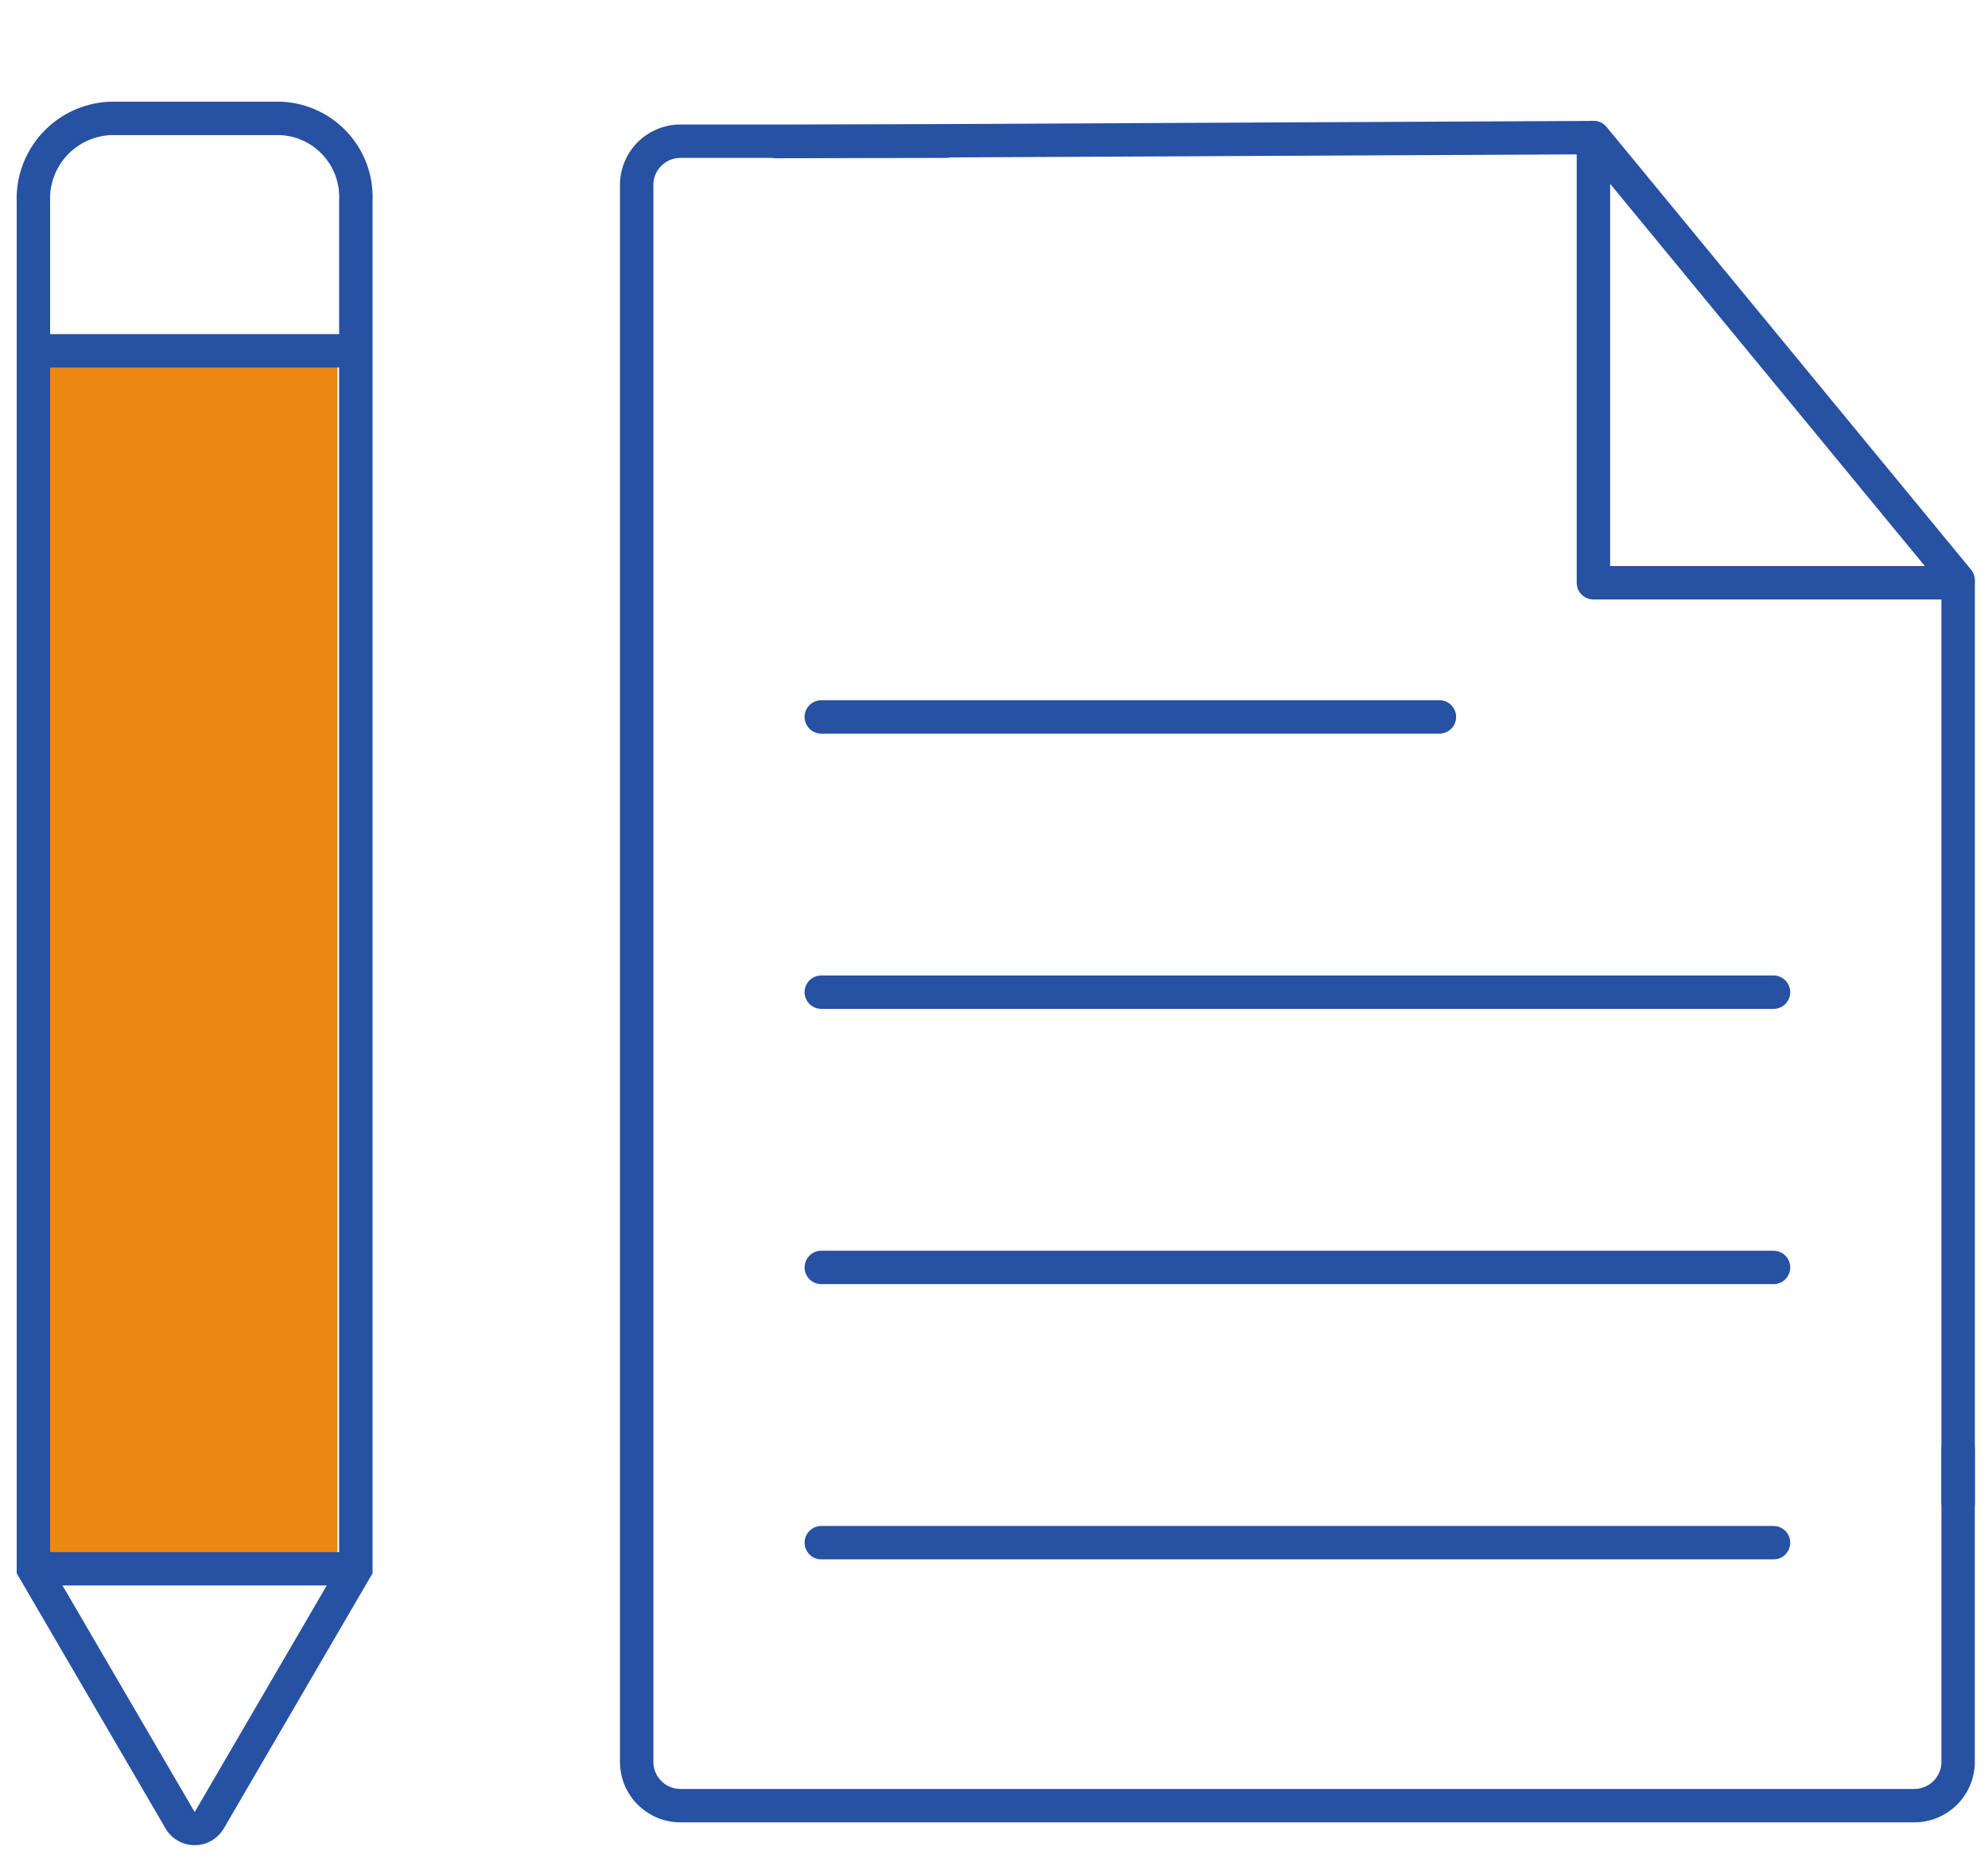
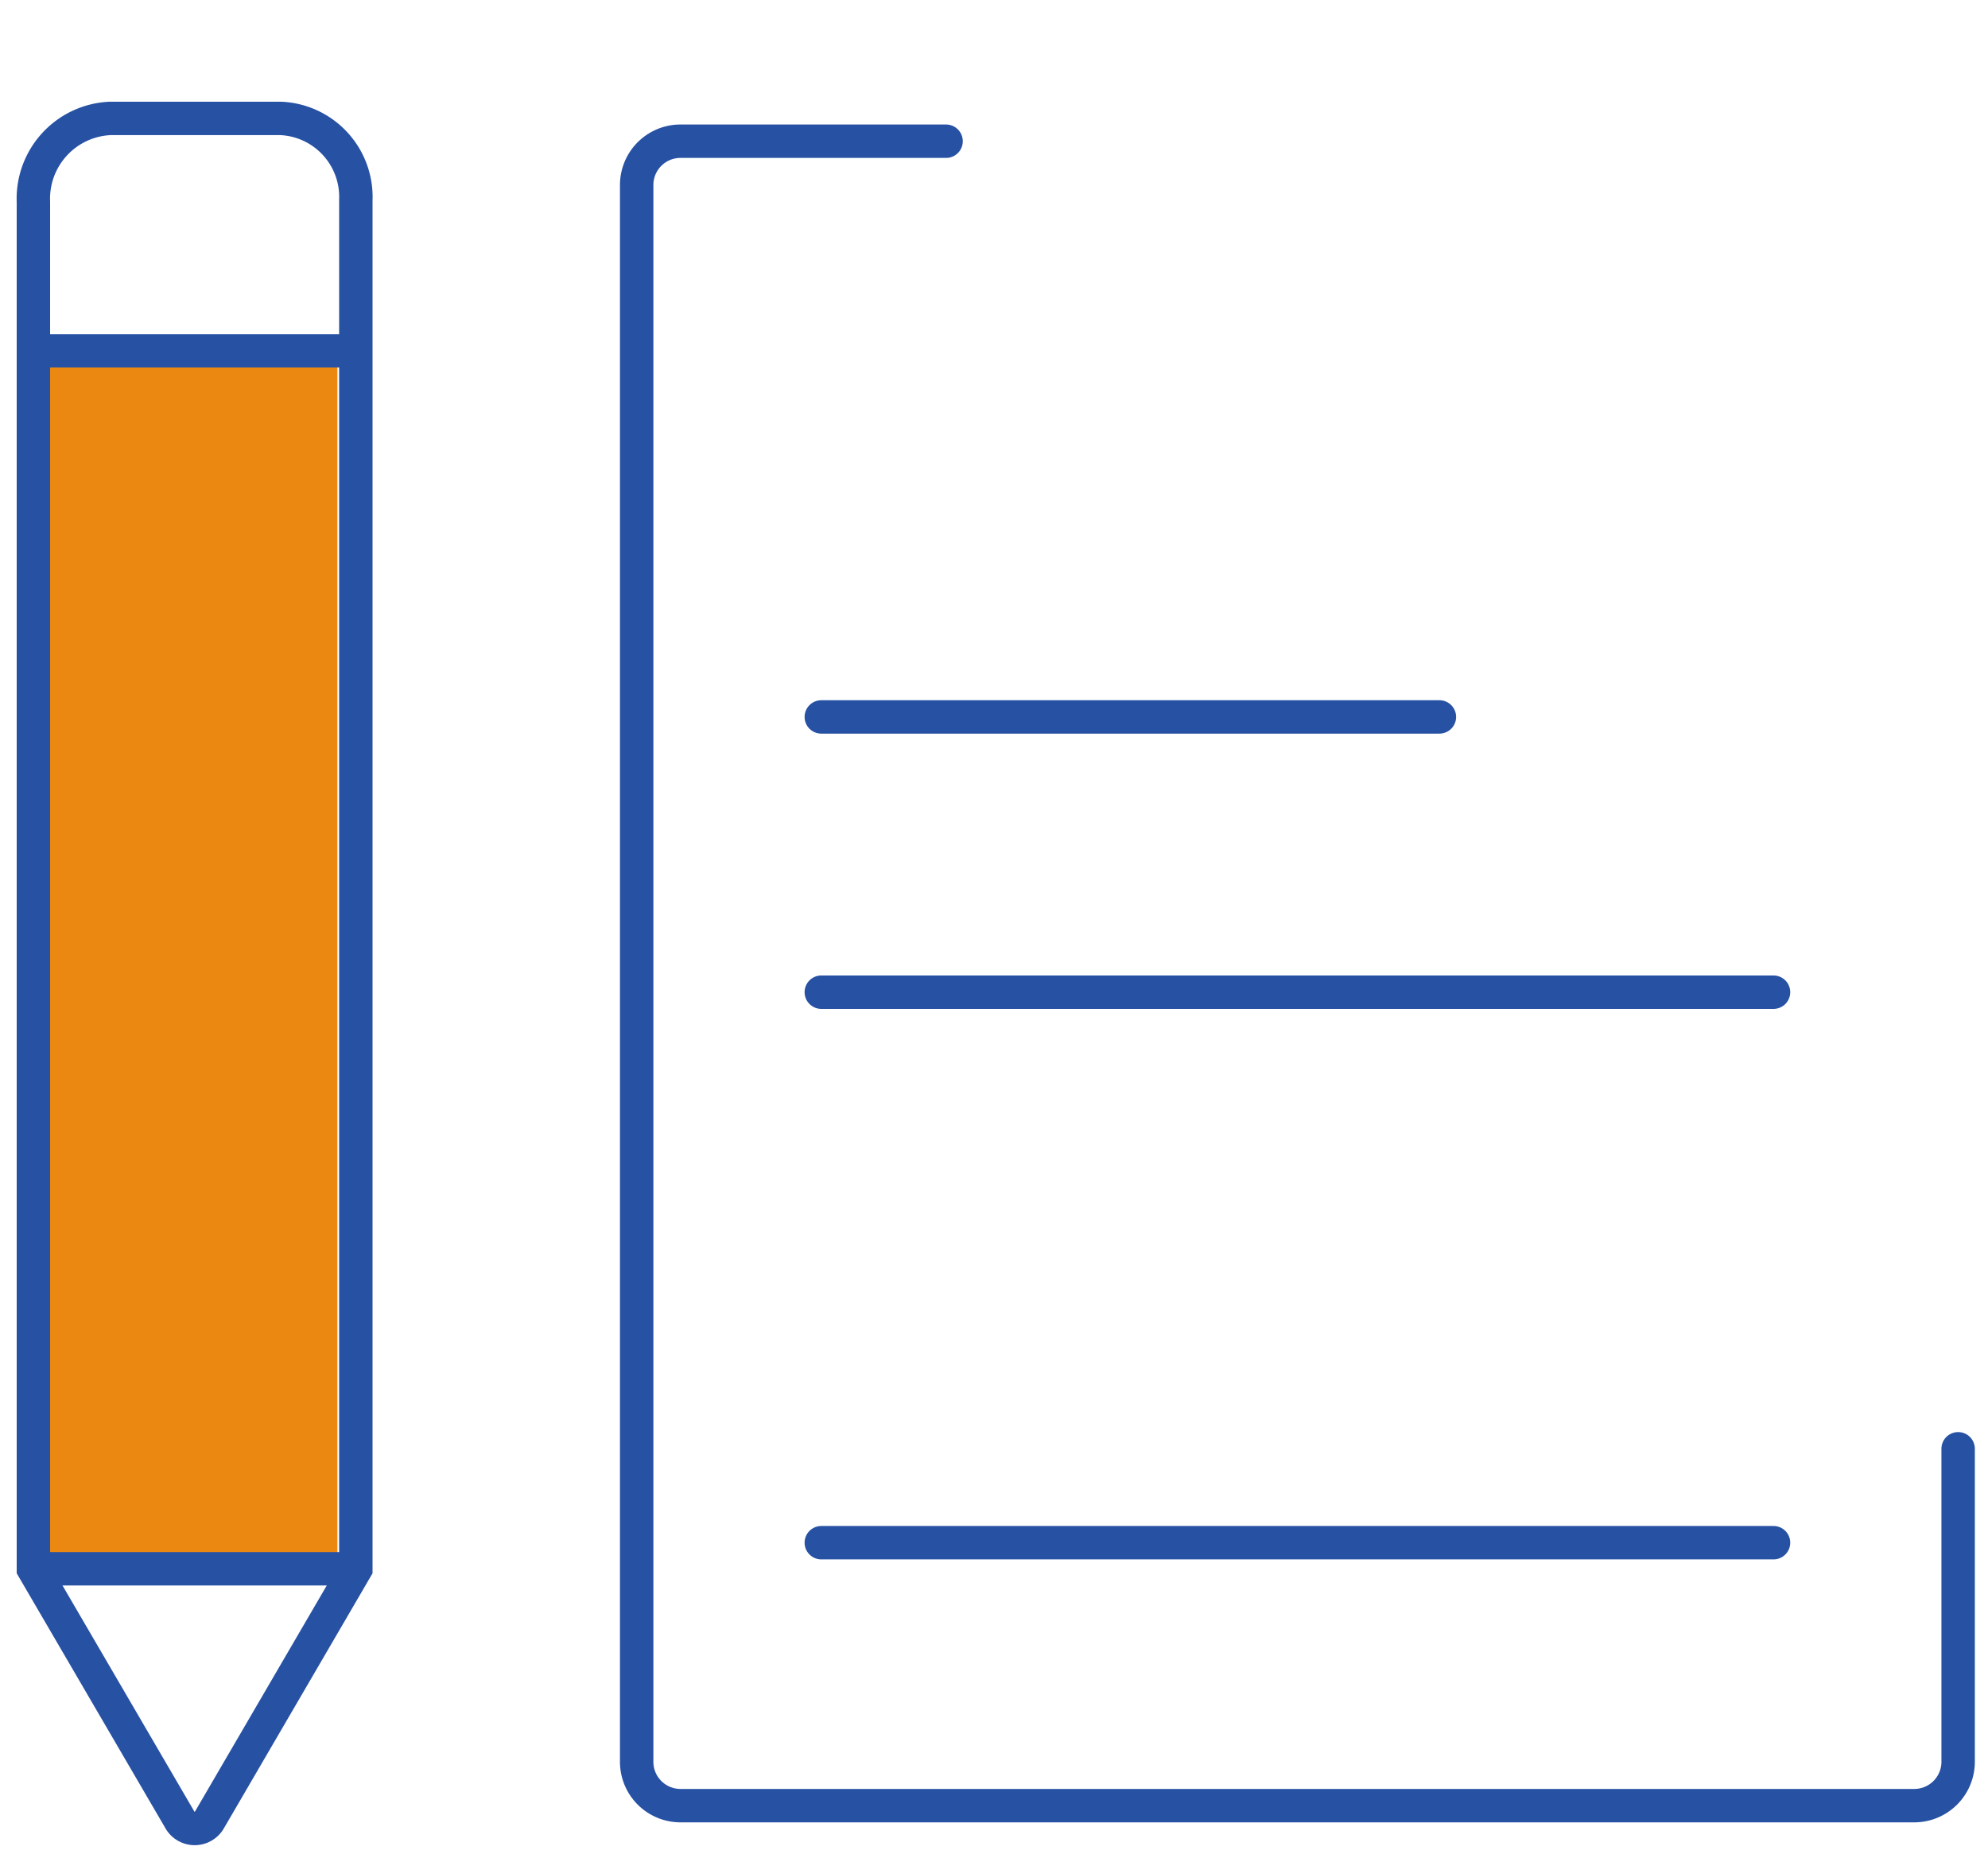
<svg xmlns="http://www.w3.org/2000/svg" width="119" height="111" viewBox="0 0 119 111">
  <g id="グループ_599" data-name="グループ 599" transform="translate(-5203 -5364)">
-     <rect id="長方形_374" data-name="長方形 374" width="119" height="111" transform="translate(5203 5364)" fill="#fff" opacity="0" />
    <g id="グループ_596" data-name="グループ 596" transform="translate(-3115.981 33.755)">
-       <path id="パス_406" data-name="パス 406" d="M49.356,28.888a1.316,1.316,0,0,1-1.019-.492l-21-25.614A1.486,1.486,0,0,1,27.293.763,1.3,1.3,0,0,1,29.2.724a1.459,1.459,0,0,1,.156.189l21,25.614a1.488,1.488,0,0,1-.137,2.016,1.307,1.307,0,0,1-.883.349" transform="translate(8386.361 5337.021)" fill="none" />
+       <path id="パス_406" data-name="パス 406" d="M49.356,28.888a1.316,1.316,0,0,1-1.019-.492A1.486,1.486,0,0,1,27.293.763,1.3,1.3,0,0,1,29.2.724a1.459,1.459,0,0,1,.156.189l21,25.614a1.488,1.488,0,0,1-.137,2.016,1.307,1.307,0,0,1-.883.349" transform="translate(8386.361 5337.021)" fill="none" />
      <path id="パス_420" data-name="パス 420" d="M88.767,79.028V97.733a2.626,2.626,0,0,1-2.586,2.661H12.252a2.624,2.624,0,0,1-2.586-2.661V3.4A2.621,2.621,0,0,1,12.252.741H28.186" transform="translate(8347.426 5337.959)" fill="none" stroke="#2751a3" stroke-linecap="round" stroke-linejoin="round" stroke-width="2" />
-       <path id="パス_421" data-name="パス 421" d="M82.951,82.391V27.327H61.119V.675L12.243.912" transform="translate(8353.243 5337.809)" fill="none" stroke="#2751a3" stroke-linecap="round" stroke-linejoin="round" stroke-width="2" />
-       <path id="パス_668" data-name="パス 668" d="M8414.379,5338.484l21.814,26.5" fill="none" stroke="#2751a3" stroke-linecap="round" stroke-width="2" />
      <g id="グループ_519" data-name="グループ 519" transform="translate(-0.357)">
        <line id="線_87" data-name="線 87" x2="37" transform="translate(8368.5 5373.169)" fill="none" stroke="#2751a3" stroke-linecap="round" stroke-width="2" />
        <line id="線_88" data-name="線 88" x2="57" transform="translate(8368.5 5389.649)" fill="none" stroke="#2751a3" stroke-linecap="round" stroke-width="2" />
-         <line id="線_89" data-name="線 89" x2="57" transform="translate(8368.5 5406.129)" fill="none" stroke="#2751a3" stroke-linecap="round" stroke-width="2" />
        <line id="線_90" data-name="線 90" x2="57" transform="translate(8368.5 5422.609)" fill="none" stroke="#2751a3" stroke-linecap="round" stroke-width="2" />
      </g>
      <rect id="長方形_341" data-name="長方形 341" width="17.217" height="72.437" transform="translate(8321.96 5351.734)" fill="#eb8811" />
      <path id="パス_669" data-name="パス 669" d="M1,87.836l8.753,15.009a1.02,1.02,0,0,0,1.8,0L20.3,87.836V5.894A4.705,4.705,0,0,0,15.814,1H5.59A4.81,4.81,0,0,0,1,6Z" transform="translate(8319.981 5336.335)" fill="none" stroke="#2751a3" stroke-miterlimit="10" stroke-width="2" />
      <line id="線_91" data-name="線 91" x2="19.304" transform="translate(8320.981 5351.25)" fill="none" stroke="#2751a3" stroke-miterlimit="10" stroke-width="2" />
      <line id="線_92" data-name="線 92" x2="19.304" transform="translate(8320.981 5424.171)" fill="none" stroke="#2751a3" stroke-miterlimit="10" stroke-width="2" />
      <rect id="長方形_342" data-name="長方形 342" width="21.304" height="104.562" transform="translate(8319.981 5336.246)" fill="none" />
    </g>
  </g>
</svg>